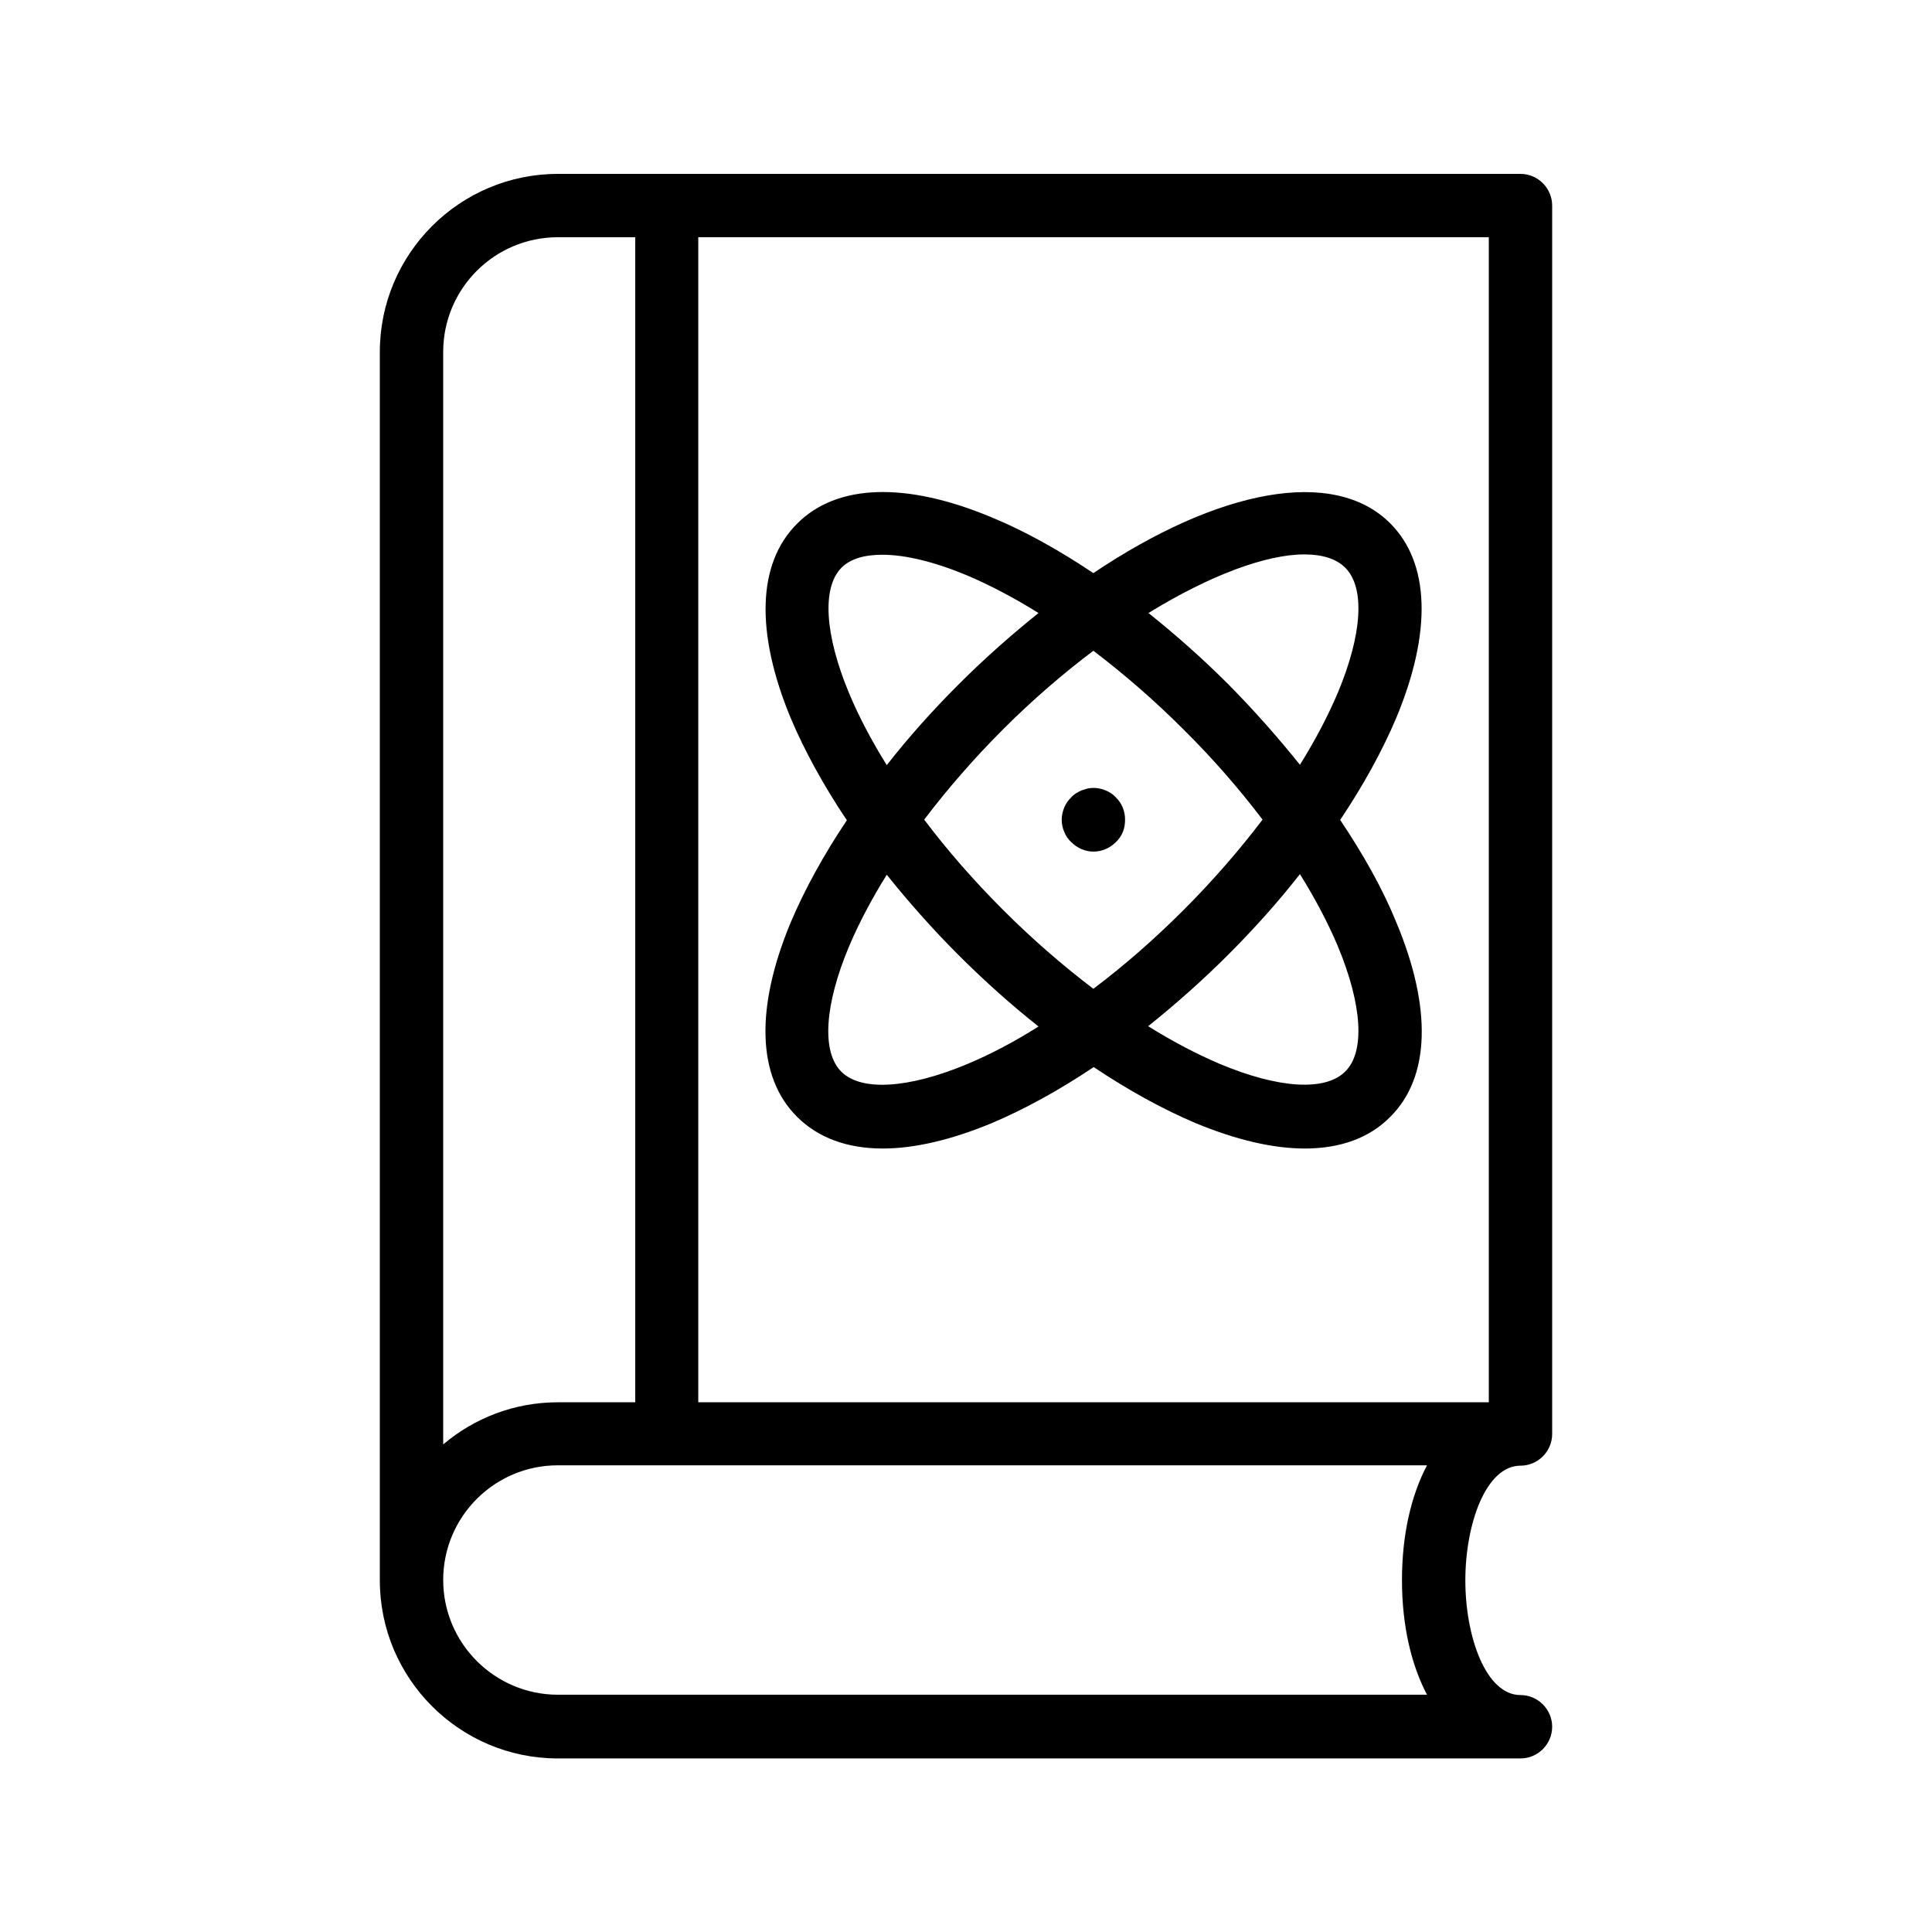
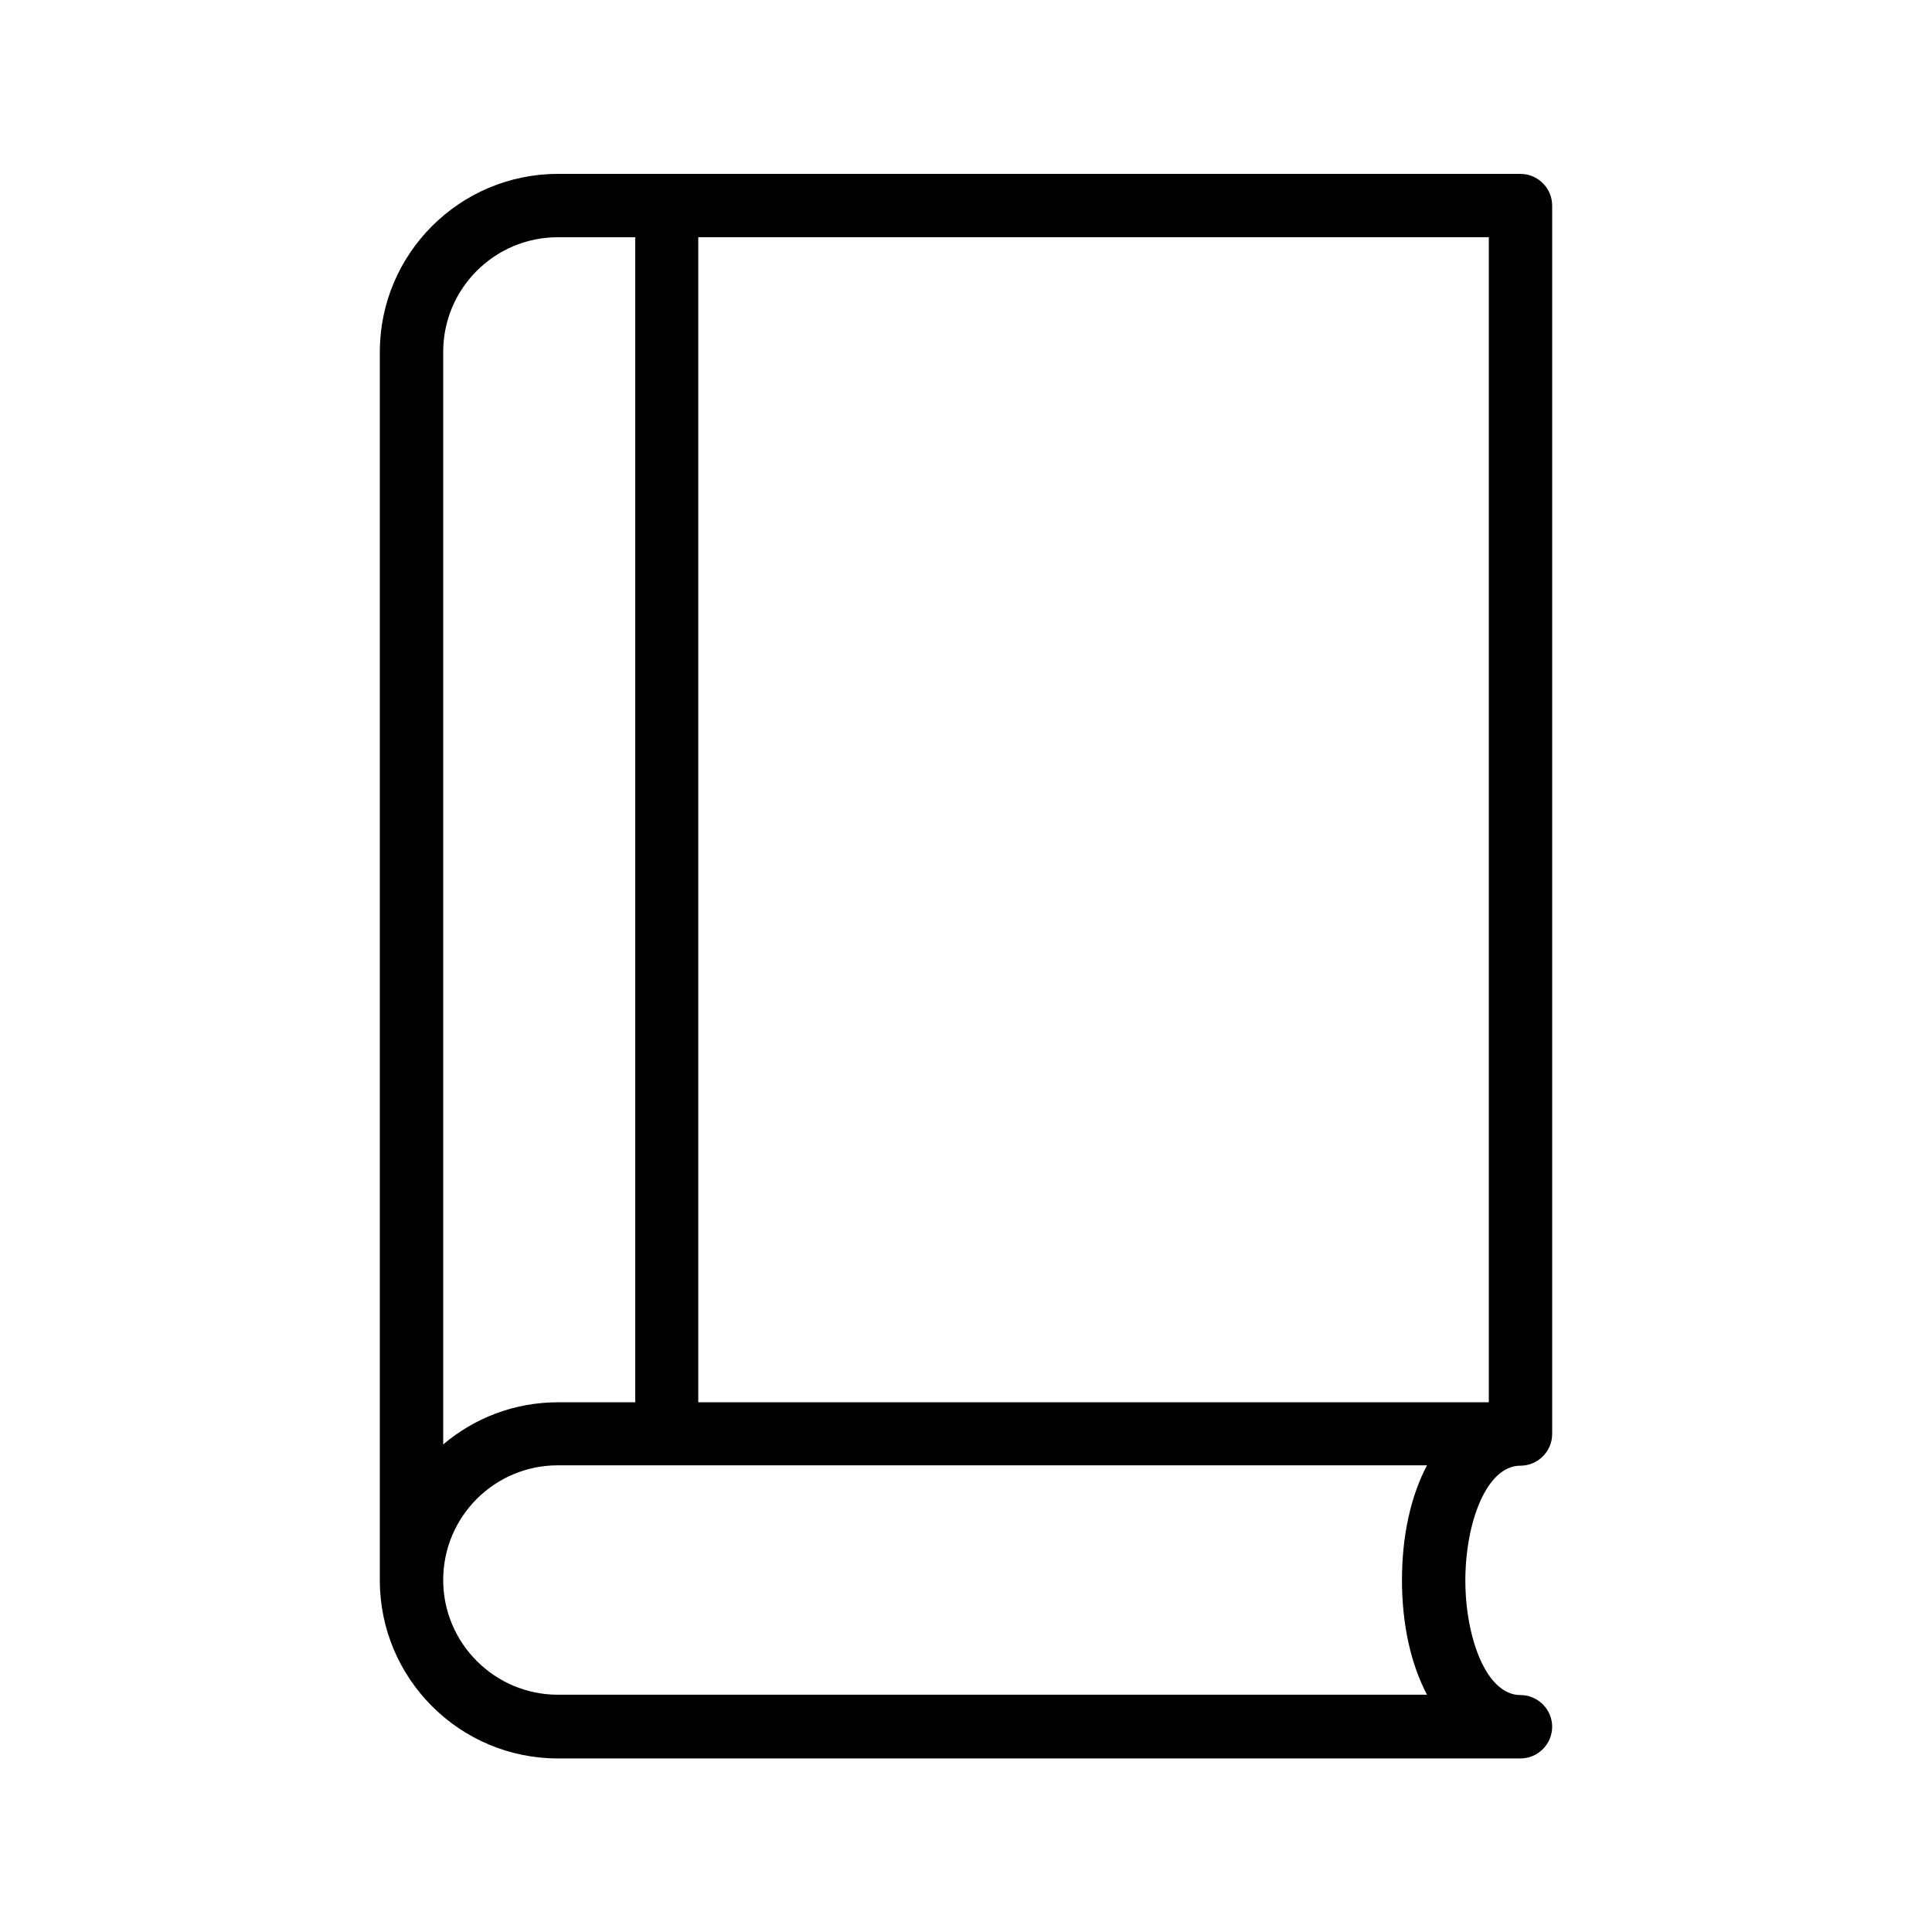
<svg xmlns="http://www.w3.org/2000/svg" fill="#000000" width="800px" height="800px" version="1.1" viewBox="144 144 512 512">
  <g>
    <path d="m546.94 532.42c4.617 0 8.398-3.777 8.398-8.398v-325.54c0-4.617-3.777-8.398-8.398-8.398h-255.09c-26.031 0-47.191 21.16-47.191 47.191v325.54c0 26.031 21.16 47.191 47.191 47.191h255.09c4.617 0 8.398-3.777 8.398-8.398 0-4.617-3.777-8.398-8.398-8.398-9.152 0-14.609-15.449-14.609-30.398 0-14.941 5.457-30.391 14.609-30.391zm-255.09-325.55h20.488v308.75h-20.488c-11.586 0-22.168 4.199-30.398 11.168v-289.52c0-16.797 13.605-30.398 30.398-30.398zm0 386.25c-16.711 0-30.398-13.602-30.398-30.398 0-16.793 13.602-30.398 30.398-30.398h230.32c-4.199 7.977-6.633 18.391-6.633 30.398 0 12.008 2.434 22.418 6.633 30.398zm37.199-77.504v-308.75h209.5v308.75z" />
-     <path d="m499.16 361.29c6.129-9.152 11.168-18.305 14.863-27.039 9.488-22.754 8.902-41.059-1.594-51.555-15.031-15.031-45.68-8.984-78.68 13.184-9.152-6.129-18.223-11.168-26.953-14.777-22.672-9.488-41.059-8.902-51.555 1.68-10.578 10.496-11.082 28.887-1.68 51.555 3.695 8.734 8.734 17.887 14.863 27.039-6.129 9.152-11.168 18.305-14.863 27.039-9.488 22.754-8.902 41.059 1.68 51.555 5.543 5.543 13.266 8.398 22.672 8.398 8.398 0 18.137-2.266 28.887-6.719 8.734-3.695 17.887-8.734 27.039-14.863 9.152 6.129 18.305 11.168 27.039 14.863 10.746 4.449 20.488 6.719 28.887 6.719 9.406 0 17.129-2.769 22.672-8.398 10.578-10.496 11.082-28.887 1.594-51.555-3.617-8.902-8.742-17.973-14.871-27.125zm-9.488-70.367c4.785 0 8.48 1.176 10.832 3.527 5.289 5.289 4.535 17.633-2.016 33.25-2.602 6.129-5.961 12.512-9.992 18.977-5.793-7.223-12.09-14.359-18.977-21.328-6.887-6.887-14.023-13.184-21.16-18.895 16.375-10.07 31.238-15.531 41.312-15.531zm-11.082 70.285c-6.129 8.062-13.098 16.121-20.906 23.93-7.727 7.727-15.785 14.777-23.93 20.906-8.062-6.129-16.121-13.098-23.93-20.906-7.727-7.727-14.777-15.785-20.906-23.93 6.129-8.062 13.098-16.121 20.906-23.93 7.977-7.977 16.039-14.863 23.93-20.824 8.062 6.129 16.121 13.098 23.848 20.824 7.887 7.805 14.859 15.867 20.988 23.93zm-109.58-33.504c-6.465-15.535-7.223-27.961-2.016-33.25 2.352-2.352 6.047-3.441 10.832-3.441 6.047 0 13.77 1.848 22.418 5.457 6.129 2.602 12.512 5.961 18.977 9.992-7.137 5.711-14.273 12.008-21.242 18.977-6.887 6.887-13.266 14.023-18.977 21.328-4.031-6.469-7.391-12.852-9.992-19.062zm31.234 98.324c-15.535 6.465-27.961 7.223-33.25 2.016s-4.535-17.633 2.016-33.25c2.602-6.129 5.961-12.512 9.992-18.977 5.793 7.223 12.09 14.359 18.977 21.242 6.887 6.887 14.023 13.266 21.242 18.977-6.383 4.031-12.762 7.391-18.977 9.992zm100.26 1.934c-5.289 5.289-17.633 4.535-33.25-2.016-6.129-2.602-12.512-5.961-18.977-9.992 7.223-5.793 14.359-12.09 21.242-18.977 6.887-6.887 13.266-14.023 18.977-21.328 4.031 6.465 7.391 12.848 9.992 18.977 6.551 15.703 7.305 28.129 2.016 33.336z" />
-     <path d="m437.03 353.48c-1.594-0.672-3.273-0.84-4.871-0.504-0.586 0.168-1.09 0.336-1.594 0.504-0.504 0.25-1.008 0.504-1.426 0.754-0.504 0.336-0.922 0.672-1.258 1.09-0.84 0.754-1.426 1.68-1.848 2.688-0.418 1.008-0.672 2.098-0.672 3.191 0 1.176 0.25 2.266 0.672 3.273 0.418 1.008 1.008 1.93 1.848 2.688 1.594 1.594 3.695 2.519 5.879 2.519 2.266 0 4.367-0.922 5.961-2.519 0.84-0.754 1.426-1.68 1.848-2.688 0.418-1.008 0.586-2.098 0.586-3.273 0-2.184-0.84-4.367-2.434-5.879-0.758-0.836-1.684-1.426-2.691-1.844z" />
  </g>
</svg>